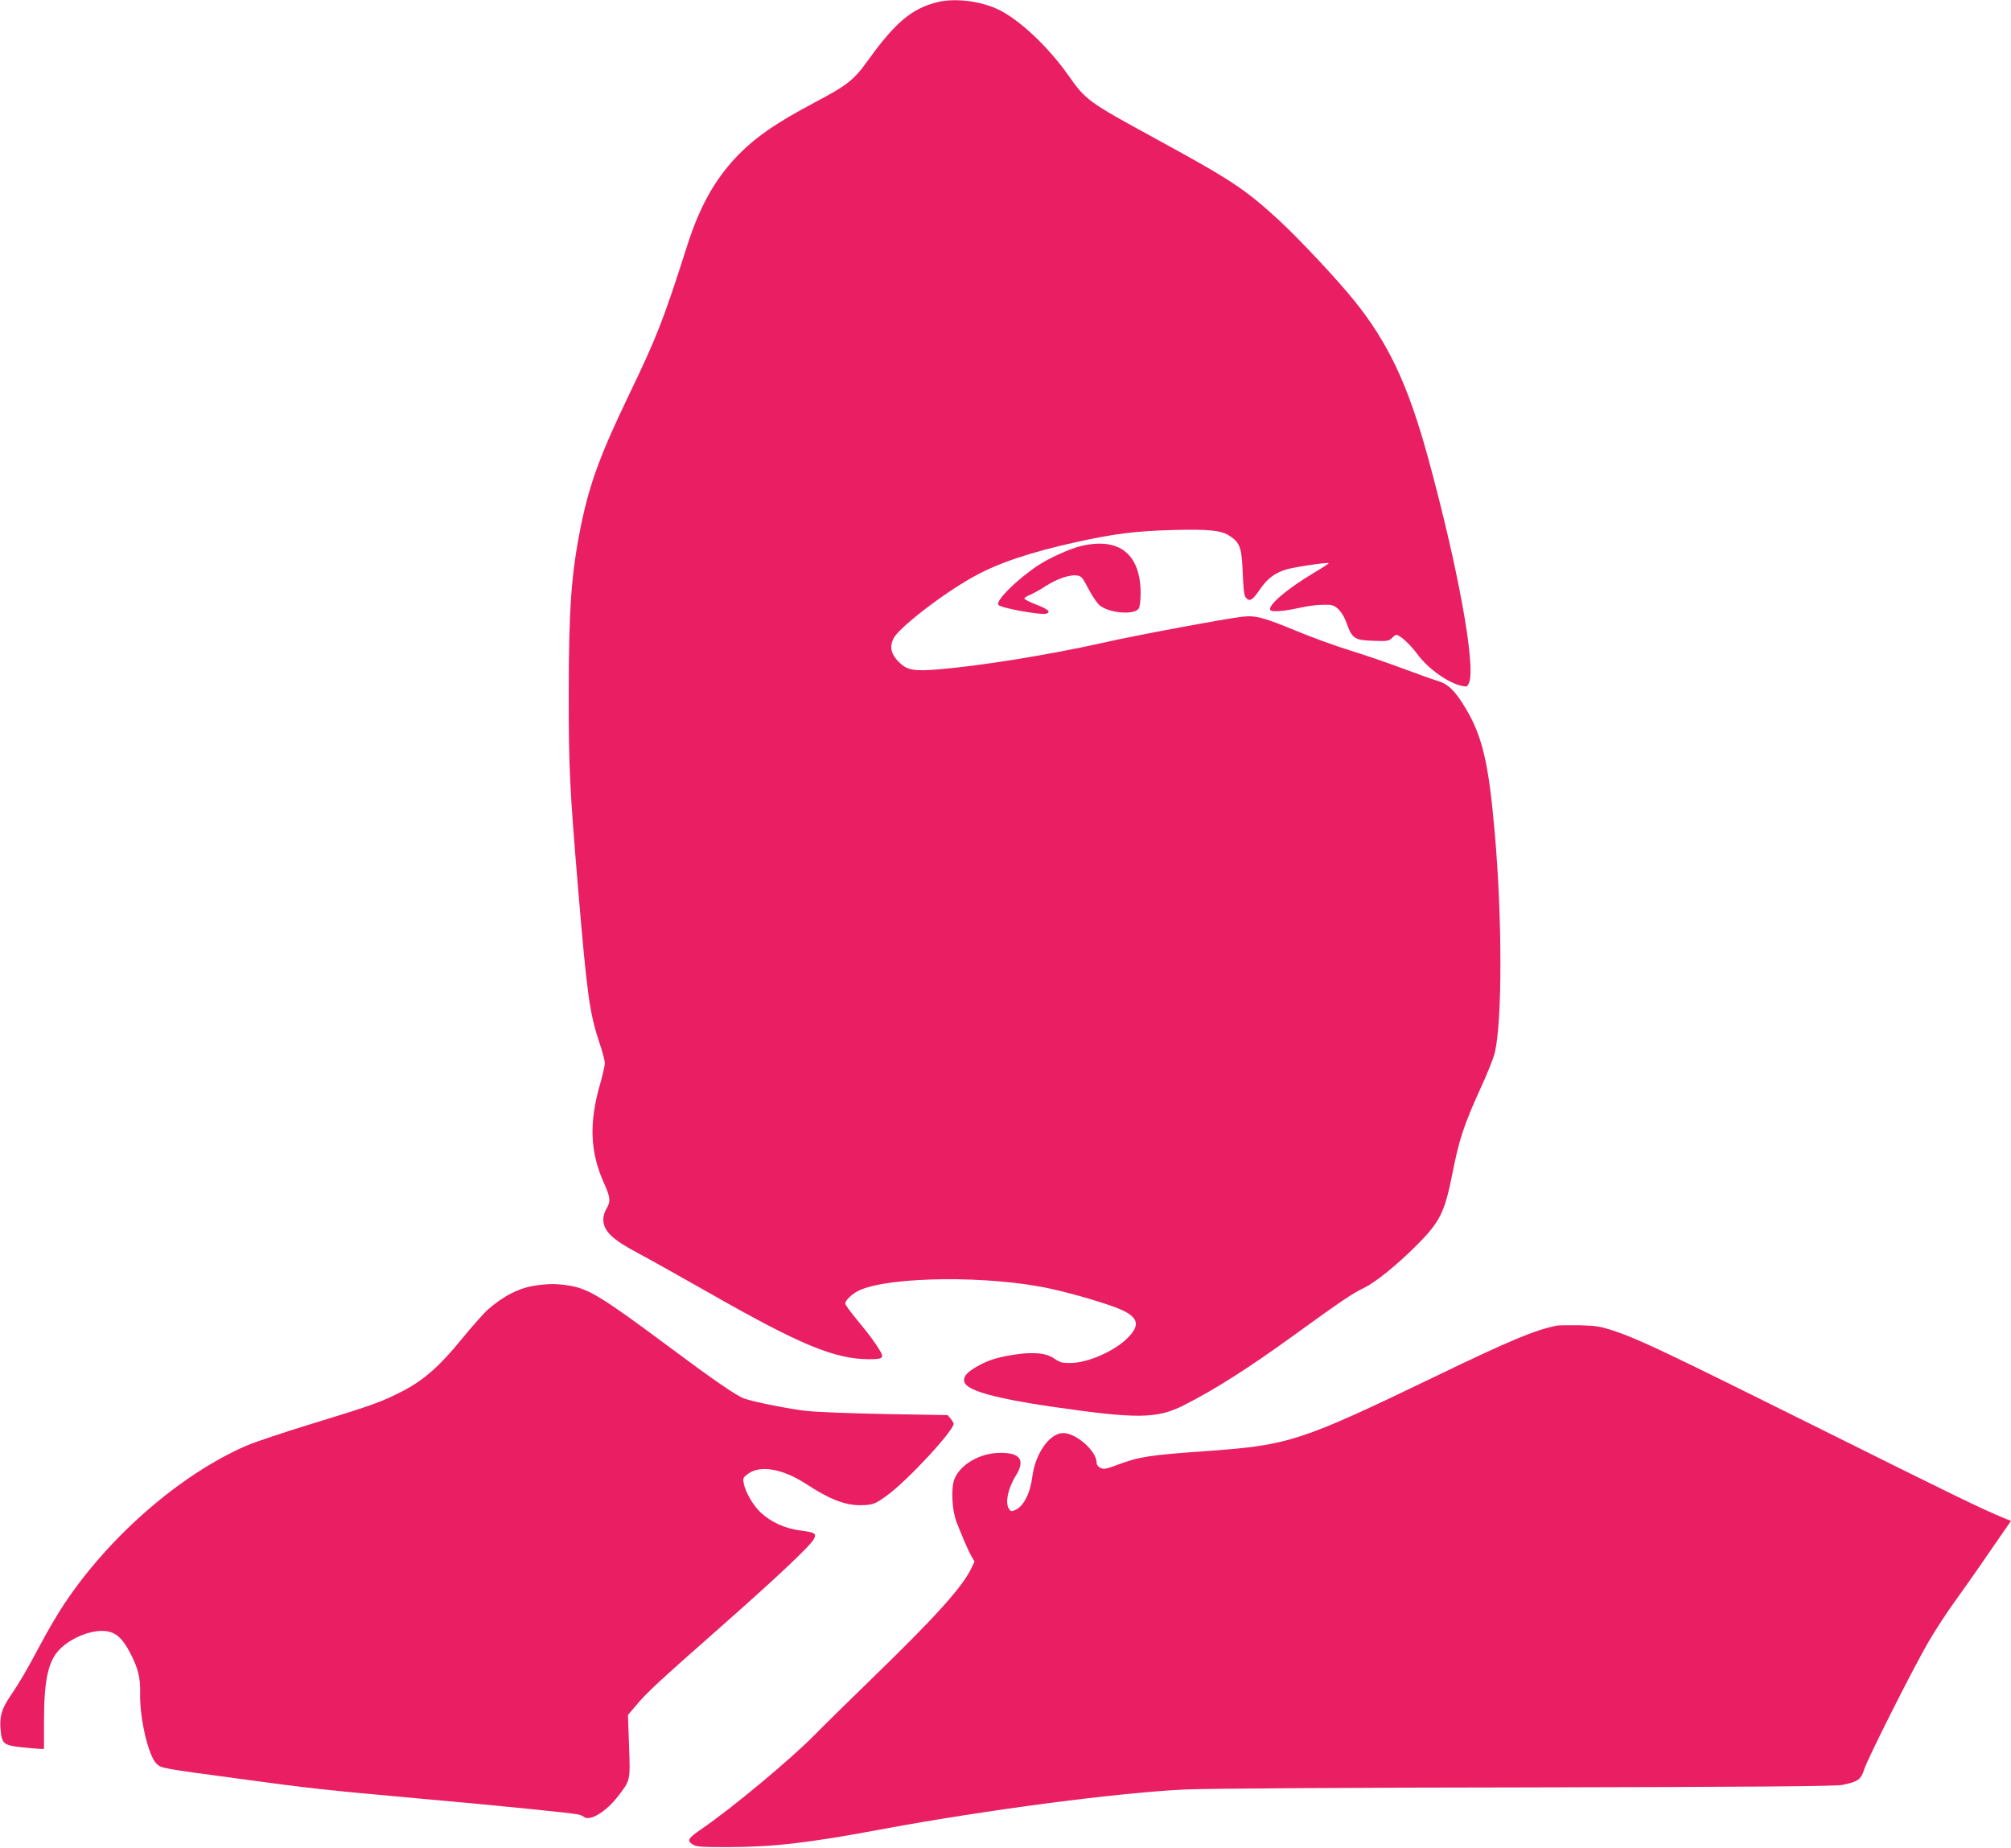
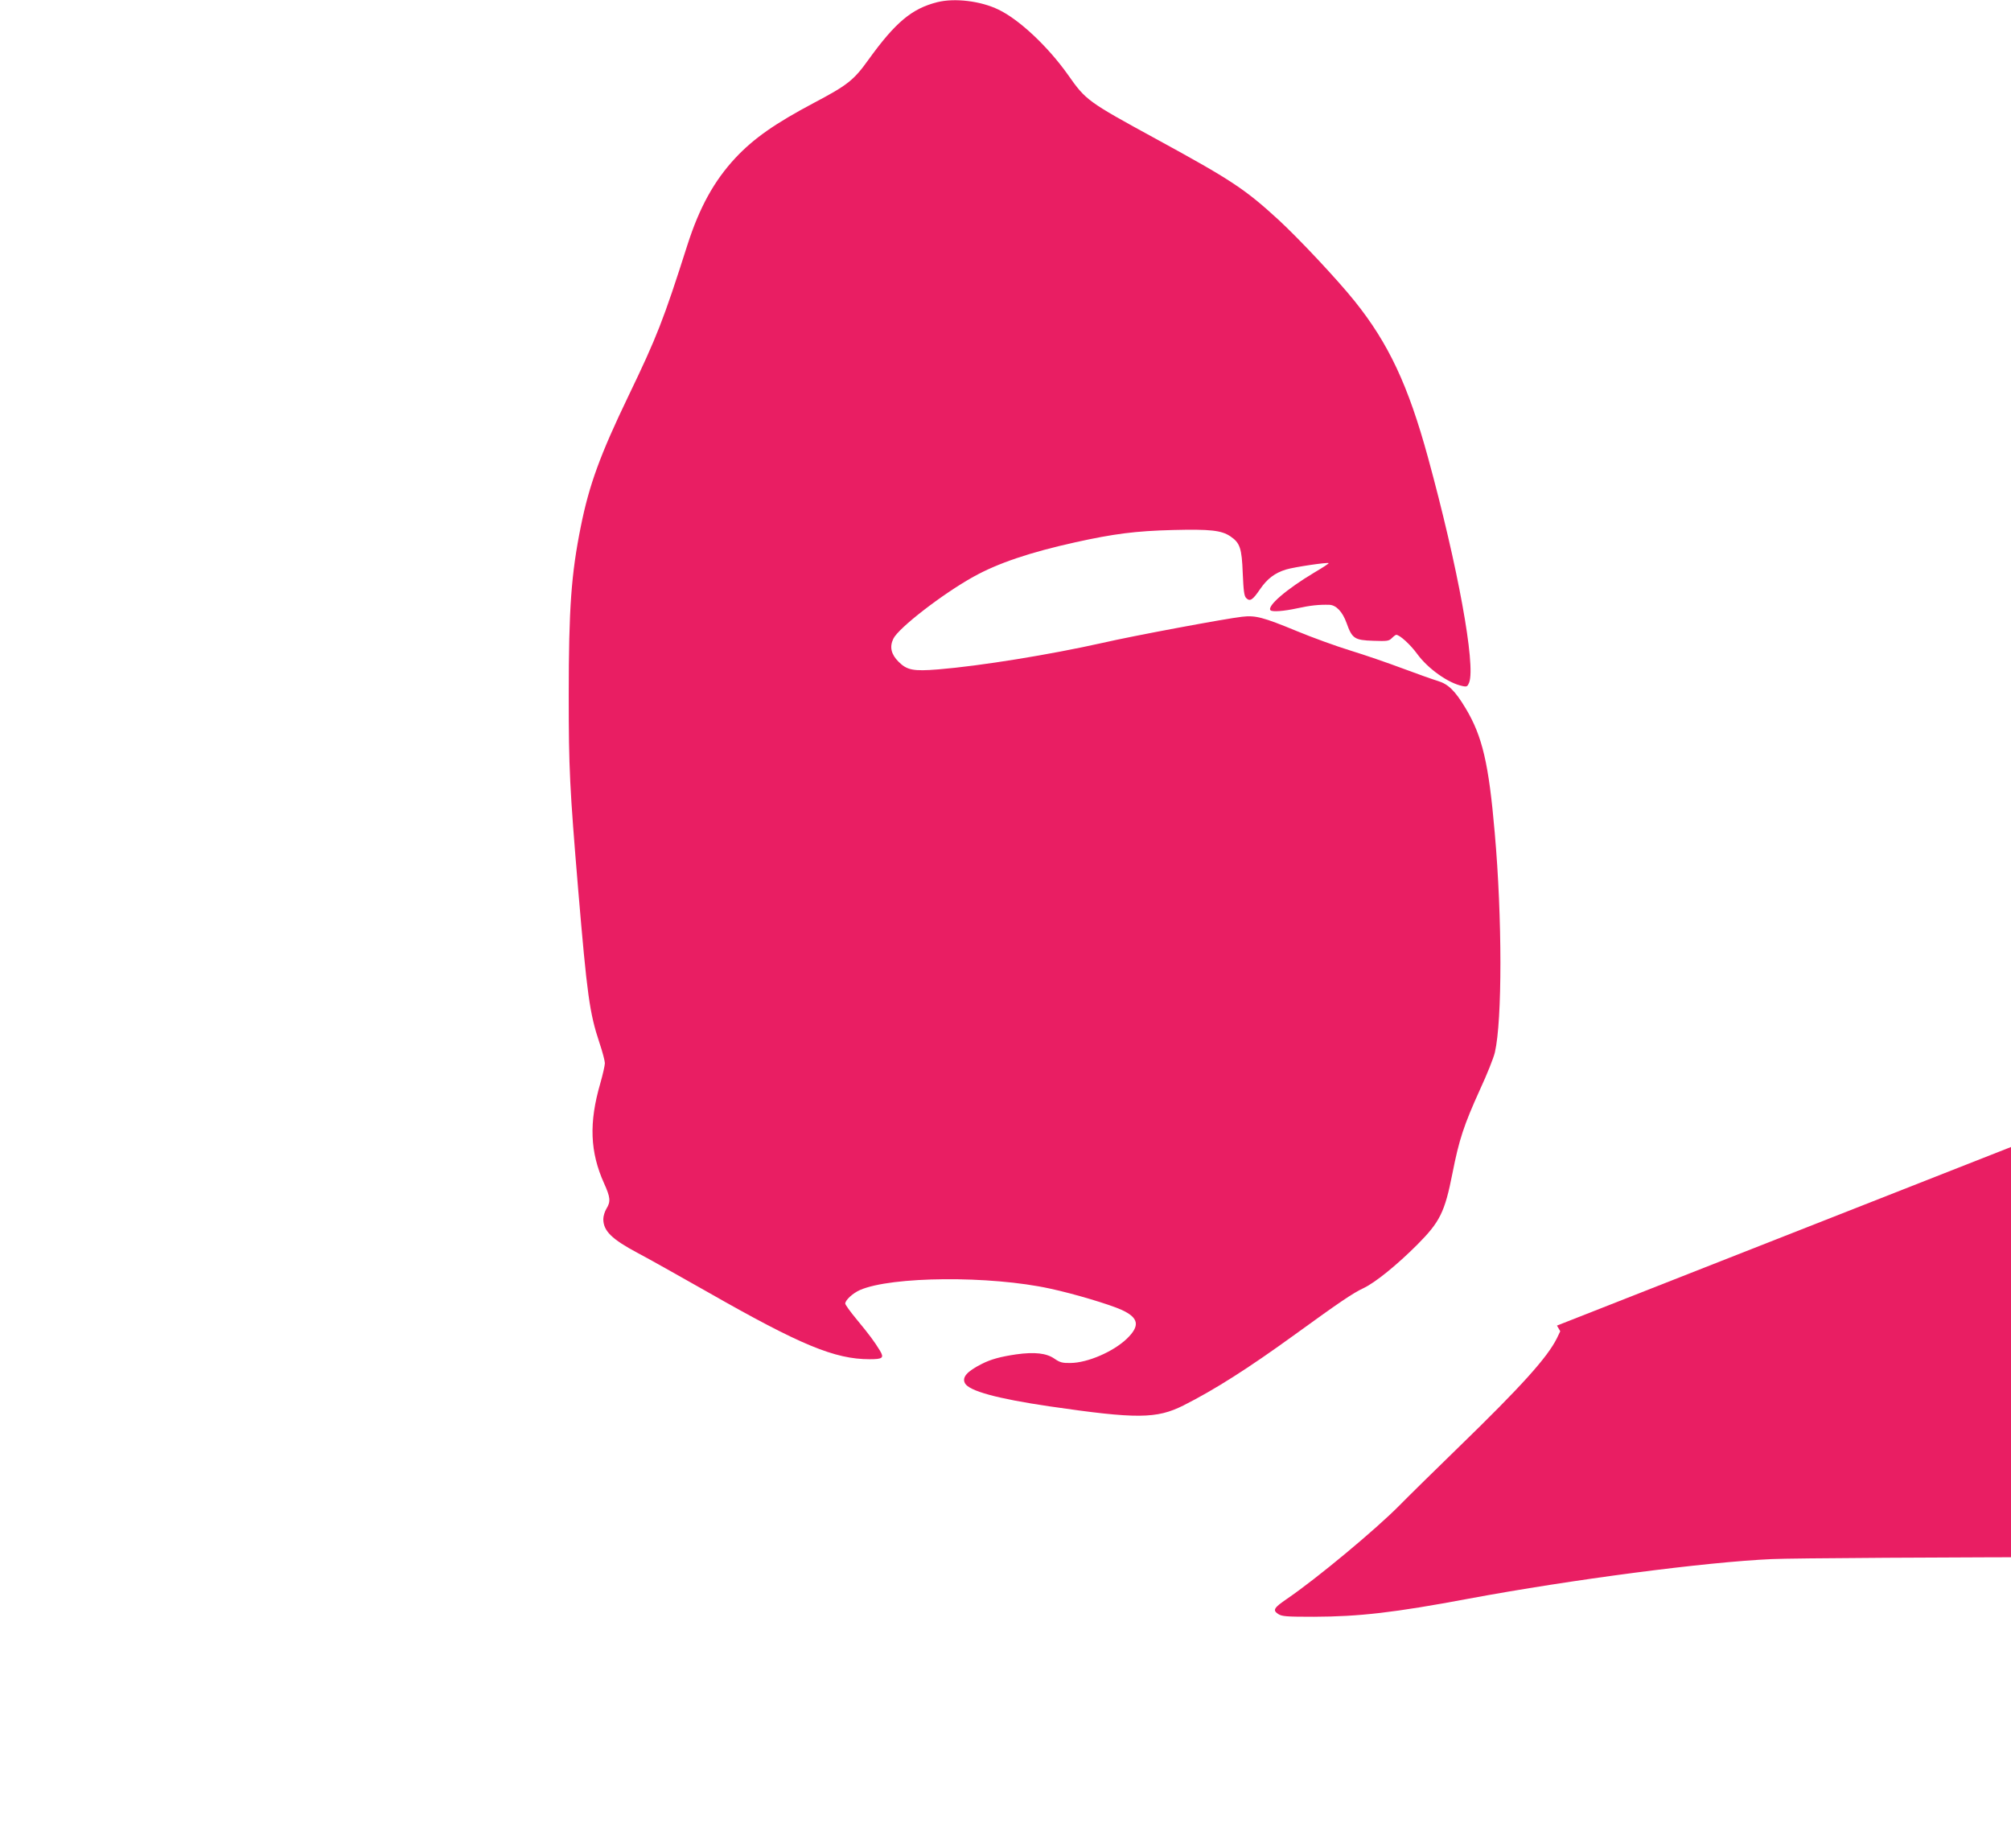
<svg xmlns="http://www.w3.org/2000/svg" version="1.0" width="1280pt" height="1176pt" viewBox="0 0 1280 1176" preserveAspectRatio="xMidYMid meet">
  <g transform="translate(0,1176) scale(0.1,-0.1)" fill="#e91e63" stroke="none">
    <path d="M5965 11746 c-161 -41 -265 -127 -438 -367 -93 -130 -133 -161 -347 -274 -247 -131 -383 -226 -499 -350 -136 -146 -229 -315 -306 -555 -152 -477 -194 -584 -375 -960 -180 -374 -250 -566 -303 -830 -61 -302 -77 -521 -77 -1075 0 -468 6 -587 60 -1235 57 -673 72 -786 136 -978 19 -56 34 -114 34 -128 0 -14 -13 -72 -29 -128 -73 -251 -66 -437 24 -637 40 -88 43 -116 15 -161 -11 -18 -20 -48 -20 -66 0 -75 53 -128 221 -217 63 -33 262 -145 444 -248 591 -337 808 -427 1030 -427 84 0 94 8 65 56 -35 57 -66 99 -147 197 -40 48 -73 94 -73 101 0 22 48 66 93 86 200 88 830 93 1212 9 153 -33 376 -100 452 -134 112 -51 121 -102 35 -185 -86 -82 -249 -153 -358 -154 -51 -1 -67 3 -102 27 -51 36 -127 44 -243 28 -101 -15 -161 -31 -220 -61 -95 -48 -127 -85 -107 -123 26 -49 205 -98 538 -147 557 -81 681 -80 853 6 198 100 411 235 709 451 287 208 368 263 438 296 74 35 212 147 341 276 144 145 175 206 224 455 42 213 72 305 176 534 44 95 86 200 94 235 47 204 47 854 -1 1397 -38 442 -79 615 -185 792 -68 113 -111 155 -179 175 -30 9 -131 45 -225 80 -93 35 -242 86 -330 113 -88 27 -243 83 -344 125 -211 87 -260 100 -345 90 -101 -11 -697 -122 -887 -166 -335 -75 -778 -147 -1047 -169 -159 -13 -199 -5 -253 49 -47 47 -58 94 -33 146 32 68 313 285 509 394 156 87 361 156 650 220 245 54 383 72 620 78 239 6 309 -2 366 -40 62 -42 73 -76 79 -234 5 -114 9 -146 22 -159 24 -24 41 -13 88 56 46 67 94 104 167 126 49 15 263 47 270 40 2 -2 -39 -29 -92 -60 -177 -106 -303 -214 -278 -240 12 -11 83 -6 171 13 81 18 138 24 204 22 43 -2 83 -44 109 -116 35 -99 51 -109 169 -113 89 -3 100 -2 119 17 12 12 24 21 28 21 22 0 90 -62 133 -121 69 -95 199 -187 289 -205 27 -6 32 -3 42 22 43 110 -72 739 -262 1433 -126 460 -251 726 -467 995 -109 136 -353 396 -483 516 -215 197 -299 253 -781 516 -436 238 -446 245 -561 409 -128 180 -310 351 -442 414 -113 55 -279 75 -390 47z" />
-     <path d="M6876 8284 c-69 -17 -205 -79 -273 -125 -135 -91 -265 -221 -249 -248 13 -20 271 -67 307 -56 31 10 8 30 -72 60 -38 15 -69 31 -69 36 0 5 17 16 38 24 20 9 64 33 97 55 71 45 149 73 196 68 31 -3 37 -9 76 -83 22 -44 55 -92 71 -106 56 -50 218 -65 249 -23 8 11 13 48 13 98 0 252 -138 360 -384 300z" />
-     <path d="M3409 3579 c-105 -15 -205 -66 -307 -156 -23 -21 -98 -105 -165 -187 -139 -171 -242 -261 -376 -330 -133 -68 -191 -89 -557 -201 -188 -57 -384 -123 -435 -145 -422 -183 -880 -582 -1165 -1015 -40 -60 -107 -175 -149 -255 -88 -165 -131 -238 -192 -328 -53 -78 -67 -128 -59 -212 8 -88 19 -97 136 -110 52 -5 105 -10 118 -10 l22 0 0 183 c1 274 30 391 115 465 68 61 173 103 253 103 80 0 126 -36 181 -141 51 -99 65 -156 63 -260 -3 -157 52 -391 103 -443 31 -30 28 -30 520 -96 472 -64 536 -71 1145 -126 549 -49 980 -93 1020 -102 14 -3 31 -10 37 -16 38 -29 141 33 216 131 80 104 79 98 71 320 l-7 198 50 59 c68 82 145 153 533 495 351 309 577 521 600 565 19 36 7 43 -85 55 -98 12 -187 53 -253 114 -50 47 -100 134 -109 191 -5 29 -1 35 33 59 78 53 218 27 362 -66 150 -99 253 -139 351 -137 75 1 91 7 163 59 130 93 428 414 428 460 0 4 -8 18 -19 31 l-19 23 -393 7 c-217 4 -441 13 -499 19 -107 11 -352 60 -404 80 -51 19 -195 118 -486 335 -421 313 -504 364 -630 384 -74 12 -130 12 -211 0z" />
-     <path d="M9910 3324 c-139 -28 -297 -93 -777 -325 -860 -414 -927 -436 -1458 -474 -359 -25 -427 -36 -562 -87 -70 -26 -87 -30 -108 -20 -15 7 -25 20 -25 33 0 74 -129 189 -213 189 -85 0 -177 -129 -196 -276 -14 -108 -55 -189 -108 -213 -23 -11 -29 -10 -40 5 -27 37 -8 132 44 215 60 97 26 145 -102 143 -129 -1 -254 -74 -291 -169 -21 -57 -15 -197 14 -270 34 -88 73 -179 94 -217 l21 -36 -21 -44 c-61 -123 -227 -307 -632 -700 -140 -136 -307 -300 -370 -364 -152 -154 -526 -465 -715 -594 -85 -58 -94 -73 -58 -97 24 -16 51 -18 228 -18 289 1 510 26 985 115 656 122 1514 234 1930 252 132 6 1087 12 2179 13 1426 3 1958 7 1999 16 97 20 117 34 137 97 22 70 304 630 409 812 43 74 118 189 166 255 48 66 149 209 223 318 l137 198 -38 15 c-146 60 -331 150 -1142 554 -1001 498 -1183 585 -1340 638 -93 31 -118 35 -225 38 -66 1 -131 0 -145 -2z" />
+     <path d="M9910 3324 l21 -36 -21 -44 c-61 -123 -227 -307 -632 -700 -140 -136 -307 -300 -370 -364 -152 -154 -526 -465 -715 -594 -85 -58 -94 -73 -58 -97 24 -16 51 -18 228 -18 289 1 510 26 985 115 656 122 1514 234 1930 252 132 6 1087 12 2179 13 1426 3 1958 7 1999 16 97 20 117 34 137 97 22 70 304 630 409 812 43 74 118 189 166 255 48 66 149 209 223 318 l137 198 -38 15 c-146 60 -331 150 -1142 554 -1001 498 -1183 585 -1340 638 -93 31 -118 35 -225 38 -66 1 -131 0 -145 -2z" />
  </g>
</svg>